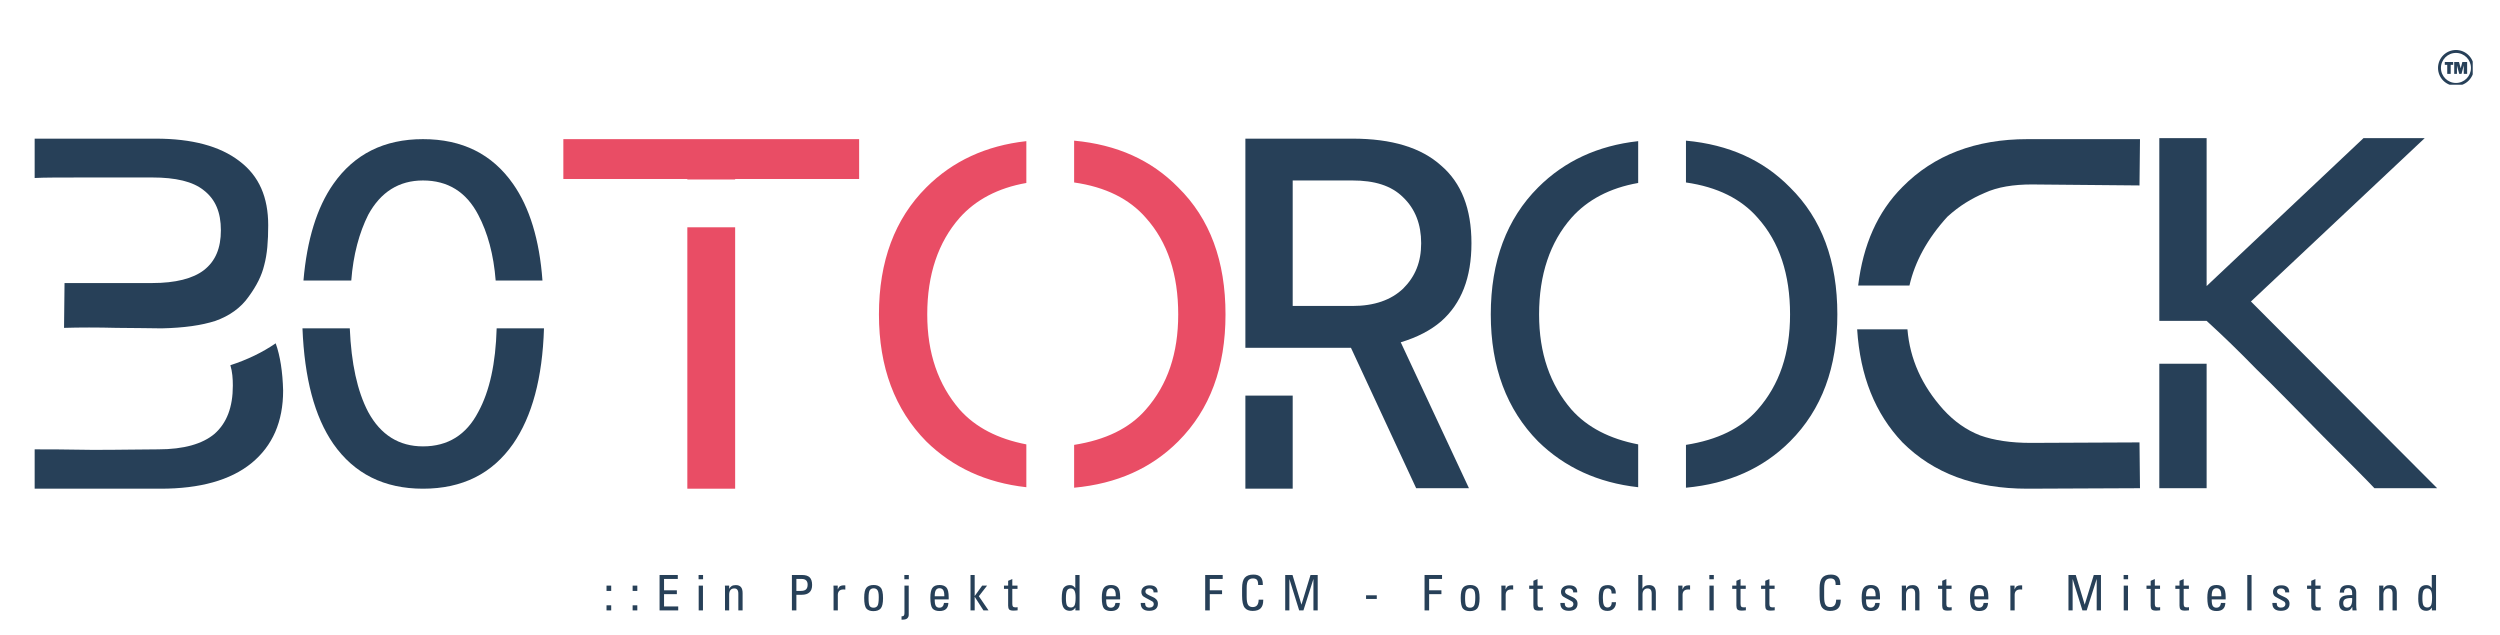
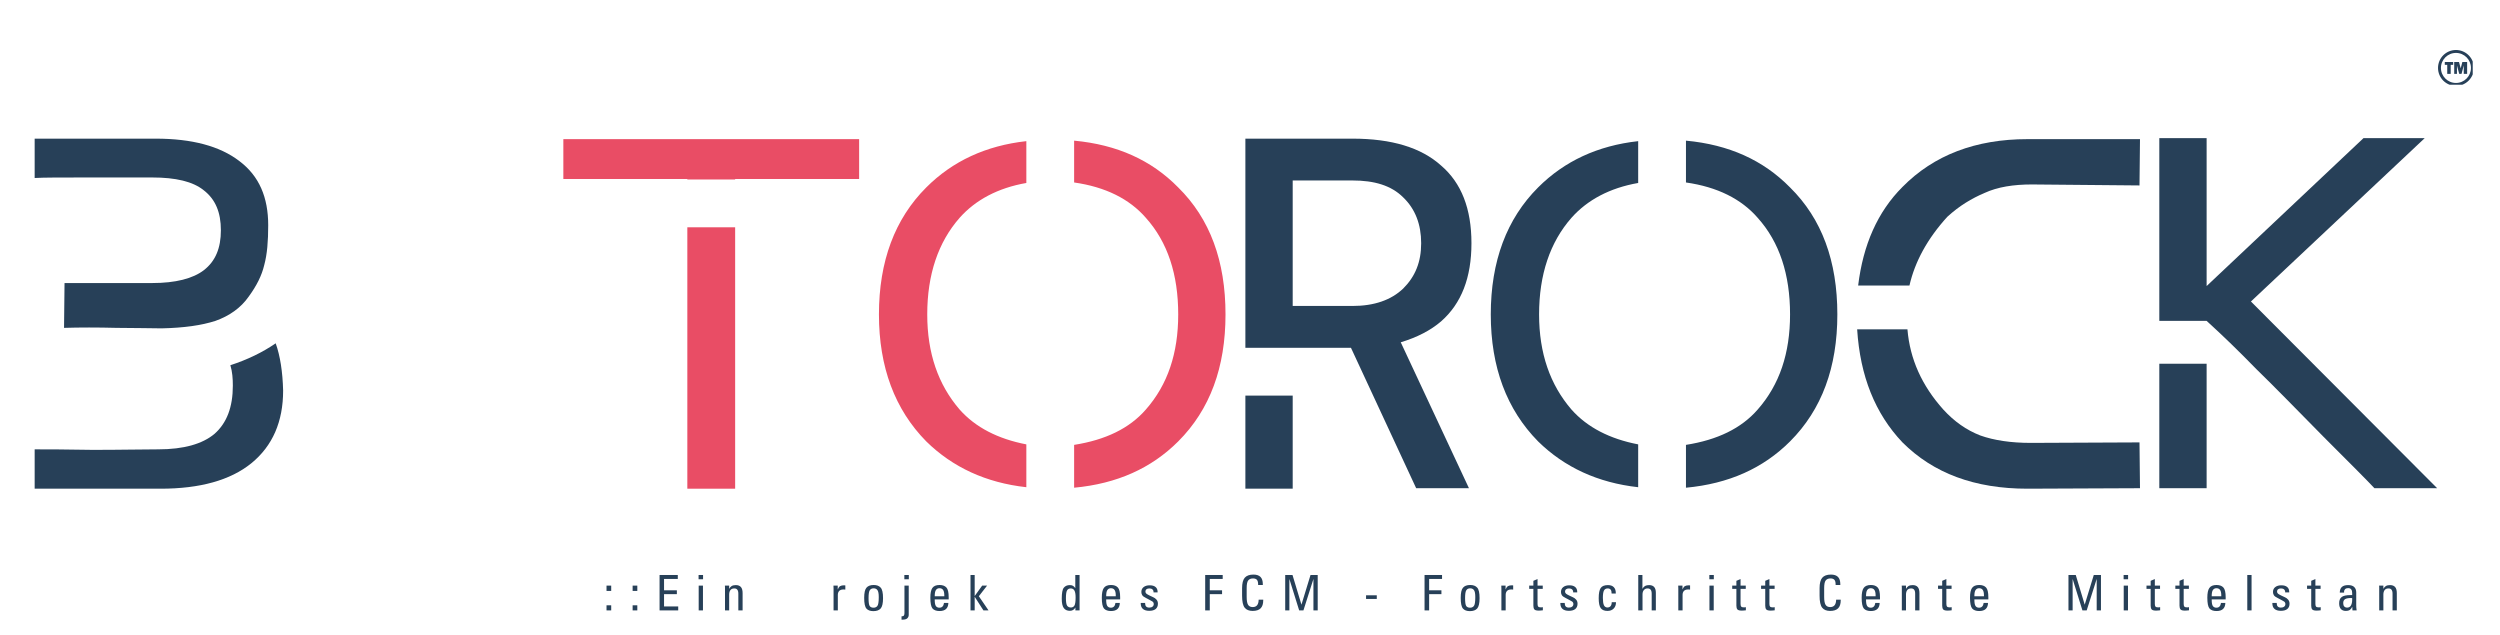
<svg xmlns="http://www.w3.org/2000/svg" width="500" zoomAndPan="magnify" viewBox="0 0 375 95.25" height="127" preserveAspectRatio="xMidYMid meet" version="1.0">
  <defs>
    <g />
    <clipPath id="200d96e89f">
-       <path d="M 368 9 L 370.91 9 L 370.91 12 L 368 12 Z M 368 9 " clip-rule="nonzero" />
+       <path d="M 368 9 L 370.91 9 L 370.91 12 L 368 12 M 368 9 " clip-rule="nonzero" />
    </clipPath>
    <clipPath id="058177ff3b">
      <path d="M 365.703 7.5 L 370.91 7.5 L 370.91 12.707 L 365.703 12.707 Z M 365.703 7.5 " clip-rule="nonzero" />
    </clipPath>
  </defs>
  <path fill="#274058" d="M 367.605 9.727 L 367.605 11.082 L 367.086 11.082 L 367.086 9.727 L 366.719 9.727 L 366.719 9.301 L 367.977 9.301 L 367.977 9.727 L 367.605 9.727 " fill-opacity="1" fill-rule="nonzero" />
  <g clip-path="url(#200d96e89f)">
    <path fill="#274058" d="M 370.07 9.301 L 370.07 11.082 L 369.562 11.082 L 369.562 9.809 L 369.23 11.082 L 368.883 11.082 L 368.543 9.809 L 368.543 11.082 L 368.133 11.082 L 368.133 9.301 L 368.848 9.301 L 369.105 10.246 L 369.352 9.301 L 370.07 9.301 " fill-opacity="1" fill-rule="nonzero" />
  </g>
  <g clip-path="url(#058177ff3b)">
    <path fill="#274058" d="M 368.395 7.938 C 367.152 7.938 366.141 8.949 366.141 10.191 C 366.141 11.434 367.152 12.445 368.395 12.445 C 369.637 12.445 370.645 11.434 370.645 10.191 C 370.645 8.949 369.637 7.938 368.395 7.938 Z M 368.395 12.883 C 368.031 12.883 367.676 12.812 367.344 12.672 C 367.023 12.535 366.738 12.34 366.488 12.094 C 366.242 11.848 366.051 11.559 365.914 11.238 C 365.773 10.906 365.703 10.555 365.703 10.191 C 365.703 9.828 365.773 9.477 365.914 9.145 C 366.051 8.824 366.242 8.535 366.488 8.289 C 366.738 8.039 367.023 7.848 367.344 7.711 C 367.676 7.57 368.031 7.5 368.395 7.5 C 368.758 7.5 369.109 7.57 369.441 7.711 C 369.762 7.848 370.051 8.039 370.297 8.289 C 370.543 8.535 370.738 8.824 370.875 9.145 C 371.016 9.477 371.086 9.828 371.086 10.191 C 371.086 10.555 371.016 10.906 370.875 11.238 C 370.738 11.559 370.543 11.848 370.297 12.094 C 370.051 12.34 369.762 12.535 369.441 12.672 C 369.109 12.812 368.758 12.883 368.395 12.883 " fill-opacity="1" fill-rule="nonzero" />
  </g>
  <g fill="#274058" fill-opacity="1">
    <g transform="translate(1.465, 73.305)">
      <g>
        <path d="M 3.734 -52.508 L 3.734 -46.605 C 5.078 -46.684 7.691 -46.684 11.801 -46.684 L 21.363 -46.684 C 24.871 -46.684 27.484 -46.086 29.129 -44.738 C 30.848 -43.395 31.668 -41.453 31.668 -38.766 C 31.668 -36.074 30.848 -34.133 29.129 -32.789 C 27.484 -31.52 24.871 -30.848 21.363 -30.848 L 8.215 -30.848 L 8.141 -24.125 C 10.531 -24.199 13.145 -24.199 15.984 -24.125 C 18.898 -24.125 21.137 -24.051 22.781 -24.051 C 26.141 -24.125 28.758 -24.5 30.848 -25.172 C 32.938 -25.918 34.656 -27.113 35.852 -28.832 C 37.047 -30.473 37.793 -31.969 38.168 -33.535 C 38.613 -35.18 38.766 -37.121 38.766 -39.512 C 38.766 -43.695 37.422 -46.906 34.434 -49.148 C 31.52 -51.387 27.336 -52.508 21.883 -52.508 Z M 39.887 -21.809 C 37.941 -20.465 35.629 -19.344 33.09 -18.523 C 33.387 -17.551 33.461 -16.508 33.461 -15.461 C 33.461 -12.25 32.566 -9.859 30.699 -8.215 C 28.906 -6.723 26.141 -5.902 22.258 -5.902 C 19.941 -5.902 16.73 -5.824 12.473 -5.824 C 8.289 -5.902 5.379 -5.902 3.734 -5.902 L 3.734 0 L 22.633 0 C 28.531 0 33.09 -1.27 36.227 -3.809 C 39.438 -6.422 41.004 -10.082 41.004 -14.715 C 40.93 -17.551 40.559 -19.941 39.887 -21.809 Z M 39.887 -21.809 " />
      </g>
    </g>
  </g>
  <g fill="#274058" fill-opacity="1">
    <g transform="translate(41.636, 73.305)">
      <g>
-         <path d="M 3.734 -24.051 C 4.035 -16.582 5.527 -10.832 8.367 -6.723 C 11.504 -2.242 15.984 0 21.809 0 C 27.711 0 32.191 -2.242 35.328 -6.723 C 38.168 -10.832 39.734 -16.582 39.961 -24.051 L 32.863 -24.051 C 32.715 -18.82 31.816 -14.641 30.102 -11.504 C 28.309 -8.066 25.543 -6.348 21.809 -6.348 C 18.223 -6.348 15.461 -8.066 13.594 -11.504 C 11.949 -14.641 11.055 -18.82 10.832 -24.051 Z M 8.367 -45.711 C 5.902 -42.199 4.406 -37.344 3.883 -31.223 L 11.055 -31.223 C 11.352 -35.105 12.25 -38.391 13.594 -41.078 C 15.461 -44.516 18.223 -46.234 21.809 -46.234 C 25.543 -46.234 28.309 -44.516 30.102 -41.078 C 31.52 -38.391 32.414 -35.105 32.715 -31.223 L 39.734 -31.223 C 39.289 -37.344 37.793 -42.199 35.328 -45.711 C 32.191 -50.191 27.711 -52.434 21.809 -52.434 C 15.984 -52.434 11.504 -50.191 8.367 -45.711 Z M 8.367 -45.711 " />
-       </g>
+         </g>
    </g>
  </g>
  <g fill="#e94d65" fill-opacity="1">
    <g transform="translate(80.768, 73.305)">
      <g>
        <path d="M 22.332 -39.211 L 22.332 0 L 29.504 0 L 29.504 -39.211 Z M 3.734 -52.434 L 3.734 -46.457 L 22.332 -46.457 L 22.332 -46.383 L 29.504 -46.383 L 29.504 -46.457 L 48.102 -46.457 L 48.102 -52.434 Z M 3.734 -52.434 " />
      </g>
    </g>
  </g>
  <g fill="#e94d65" fill-opacity="1">
    <g transform="translate(128.107, 73.305)">
      <g>
        <path d="M 33.012 -52.207 L 33.012 -45.934 C 37.719 -45.262 41.305 -43.469 43.77 -40.633 C 47.055 -36.973 48.625 -32.117 48.625 -26.141 C 48.625 -20.316 47.055 -15.609 43.77 -11.875 C 41.305 -9.039 37.719 -7.32 33.012 -6.574 L 33.012 -0.148 C 39.438 -0.746 44.59 -3.062 48.625 -7.094 C 53.402 -11.875 55.719 -18.223 55.719 -26.141 C 55.719 -34.133 53.402 -40.48 48.625 -45.188 C 44.59 -49.297 39.438 -51.609 33.012 -52.207 Z M 25.844 -52.133 C 19.793 -51.461 14.789 -49.148 10.832 -45.188 C 6.125 -40.48 3.734 -34.133 3.734 -26.141 C 3.734 -18.223 6.125 -11.875 10.832 -7.094 C 14.789 -3.211 19.793 -0.895 25.844 -0.223 L 25.844 -6.648 C 21.586 -7.469 18.223 -9.188 15.836 -11.875 C 12.621 -15.609 10.98 -20.316 10.98 -26.141 C 10.98 -32.117 12.621 -36.973 15.836 -40.633 C 18.223 -43.32 21.586 -45.113 25.844 -45.859 Z M 25.844 -52.133 " />
      </g>
    </g>
  </g>
  <g fill="#274058" fill-opacity="1">
    <g transform="translate(183.073, 73.305)">
      <g>
        <path d="M 3.734 -52.508 L 3.734 -21.137 L 19.57 -21.137 L 29.352 -0.074 L 37.27 -0.074 L 27.039 -21.961 C 29.504 -22.707 31.52 -23.75 33.09 -25.098 C 36.148 -27.785 37.645 -31.668 37.645 -36.824 C 37.645 -41.977 36.148 -45.859 33.09 -48.473 C 30.102 -51.164 25.695 -52.508 19.793 -52.508 Z M 10.832 -46.234 L 19.793 -46.234 C 23.078 -46.234 25.617 -45.488 27.41 -43.695 C 29.203 -41.977 30.102 -39.66 30.102 -36.824 C 30.102 -33.984 29.203 -31.816 27.41 -30.027 C 25.617 -28.309 23.078 -27.41 19.793 -27.41 L 10.832 -27.41 Z M 3.734 -13.969 L 3.734 0 L 10.832 0 L 10.832 -13.969 Z M 3.734 -13.969 " />
      </g>
    </g>
  </g>
  <g fill="#274058" fill-opacity="1">
    <g transform="translate(219.883, 73.305)">
      <g>
        <path d="M 33.012 -52.207 L 33.012 -45.934 C 37.719 -45.262 41.305 -43.469 43.77 -40.633 C 47.055 -36.973 48.625 -32.117 48.625 -26.141 C 48.625 -20.316 47.055 -15.609 43.77 -11.875 C 41.305 -9.039 37.719 -7.32 33.012 -6.574 L 33.012 -0.148 C 39.438 -0.746 44.59 -3.062 48.625 -7.094 C 53.402 -11.875 55.719 -18.223 55.719 -26.141 C 55.719 -34.133 53.402 -40.48 48.625 -45.188 C 44.59 -49.297 39.438 -51.609 33.012 -52.207 Z M 25.844 -52.133 C 19.793 -51.461 14.789 -49.148 10.832 -45.188 C 6.125 -40.48 3.734 -34.133 3.734 -26.141 C 3.734 -18.223 6.125 -11.875 10.832 -7.094 C 14.789 -3.211 19.793 -0.895 25.844 -0.223 L 25.844 -6.648 C 21.586 -7.469 18.223 -9.188 15.836 -11.875 C 12.621 -15.609 10.98 -20.316 10.98 -26.141 C 10.98 -32.117 12.621 -36.973 15.836 -40.633 C 18.223 -43.32 21.586 -45.113 25.844 -45.859 Z M 25.844 -52.133 " />
      </g>
    </g>
  </g>
  <g fill="#274058" fill-opacity="1">
    <g transform="translate(274.839, 73.305)">
      <g>
        <path d="M 3.734 -23.902 C 4.184 -16.879 6.422 -11.277 10.531 -6.945 C 15.164 -2.316 21.363 0 29.277 0 L 46.16 -0.074 L 46.086 -6.945 L 29.801 -6.871 C 26.812 -6.871 24.273 -7.246 22.184 -7.992 C 20.094 -8.812 18.301 -10.082 16.656 -11.875 C 13.445 -15.461 11.652 -19.418 11.277 -23.902 Z M 29.277 -52.434 C 21.512 -52.434 15.238 -50.043 10.531 -45.262 C 6.797 -41.527 4.629 -36.598 3.883 -30.473 L 11.578 -30.473 C 12.398 -34.059 14.266 -37.496 17.254 -40.781 C 19.047 -42.426 20.914 -43.543 22.855 -44.367 C 24.797 -45.262 27.188 -45.637 29.949 -45.637 L 46.086 -45.488 L 46.16 -52.434 Z M 29.277 -52.434 " />
      </g>
    </g>
  </g>
  <g fill="#274058" fill-opacity="1">
    <g transform="translate(320.162, 73.305)">
      <g>
        <path d="M 3.734 -52.582 L 3.734 -25.172 L 10.832 -25.172 C 13.297 -22.93 15.758 -20.539 18.301 -17.926 C 20.914 -15.387 24.273 -11.949 28.383 -7.77 C 32.566 -3.586 35.105 -1.047 36 -0.074 L 45.41 -0.074 L 17.477 -28.082 L 43.543 -52.582 L 34.359 -52.582 L 10.832 -30.398 L 10.832 -52.582 Z M 3.734 -18.746 L 3.734 -0.074 L 10.832 -0.074 L 10.832 -18.746 Z M 3.734 -18.746 " />
      </g>
    </g>
  </g>
  <g fill="#274058" fill-opacity="1">
    <g transform="translate(90.509, 91.561)">
      <g>
        <path d="M 1.172 -3.719 L 1.172 -2.922 L 0.469 -2.922 L 0.469 -3.719 Z M 1.172 -0.766 L 1.172 0 L 0.469 0 L 0.469 -0.766 Z M 1.172 -0.766 " />
      </g>
    </g>
  </g>
  <g fill="#274058" fill-opacity="1">
    <g transform="translate(94.425, 91.561)">
      <g>
        <path d="M 1.172 -3.719 L 1.172 -2.922 L 0.469 -2.922 L 0.469 -3.719 Z M 1.172 -0.766 L 1.172 0 L 0.469 0 L 0.469 -0.766 Z M 1.172 -0.766 " />
      </g>
    </g>
  </g>
  <g fill="#274058" fill-opacity="1">
    <g transform="translate(98.341, 91.561)">
      <g>
        <path d="M 3.328 -5.312 L 3.328 -4.719 L 1.266 -4.719 L 1.266 -3.016 L 3.188 -3.016 L 3.188 -2.438 L 1.266 -2.438 L 1.266 -0.594 L 3.391 -0.594 L 3.391 0 L 0.594 0 L 0.594 -5.312 Z M 3.328 -5.312 " />
      </g>
    </g>
  </g>
  <g fill="#274058" fill-opacity="1">
    <g transform="translate(104.303, 91.561)">
      <g>
        <path d="M 1.156 -5.312 L 1.156 -4.672 L 0.484 -4.672 L 0.484 -5.312 Z M 1.141 -3.719 L 1.141 0 L 0.5 0 L 0.5 -3.719 Z M 1.141 -3.719 " />
      </g>
    </g>
  </g>
  <g fill="#274058" fill-opacity="1">
    <g transform="translate(108.219, 91.561)">
      <g>
        <path d="M 3.172 -2.594 L 3.172 0 L 2.531 0 L 2.531 -2.516 C 2.531 -2.785 2.477 -2.984 2.375 -3.109 C 2.281 -3.234 2.129 -3.297 1.922 -3.297 C 1.66 -3.297 1.469 -3.211 1.344 -3.047 C 1.219 -2.879 1.156 -2.656 1.156 -2.375 L 1.156 0 L 0.531 0 L 0.531 -3.453 L 0.516 -3.719 L 1.156 -3.719 L 1.156 -3.234 C 1.258 -3.422 1.383 -3.562 1.531 -3.656 C 1.688 -3.75 1.895 -3.797 2.156 -3.797 C 2.5 -3.797 2.754 -3.695 2.922 -3.5 C 3.086 -3.312 3.172 -3.008 3.172 -2.594 Z M 3.172 -2.594 " />
      </g>
    </g>
  </g>
  <g fill="#274058" fill-opacity="1">
    <g transform="translate(114.182, 91.561)">
      <g />
    </g>
  </g>
  <g fill="#274058" fill-opacity="1">
    <g transform="translate(118.098, 91.561)">
      <g>
-         <path d="M 2.203 -5.312 C 2.734 -5.312 3.117 -5.191 3.359 -4.953 C 3.598 -4.711 3.719 -4.332 3.719 -3.812 C 3.719 -3.312 3.582 -2.941 3.312 -2.703 C 3.051 -2.461 2.664 -2.344 2.156 -2.344 L 1.359 -2.344 L 1.359 0 L 0.688 0 L 0.688 -5.312 Z M 1.359 -2.922 L 1.984 -2.922 C 2.359 -2.922 2.629 -2.992 2.797 -3.141 C 2.961 -3.297 3.047 -3.535 3.047 -3.859 C 3.047 -4.43 2.75 -4.719 2.156 -4.719 L 1.359 -4.719 Z M 1.359 -2.922 " />
-       </g>
+         </g>
    </g>
  </g>
  <g fill="#274058" fill-opacity="1">
    <g transform="translate(124.472, 91.561)">
      <g>
        <path d="M 2.141 -3.766 C 2.242 -3.766 2.305 -3.758 2.328 -3.75 L 2.328 -3.125 C 2.285 -3.133 2.188 -3.141 2.031 -3.141 C 1.758 -3.141 1.551 -3.066 1.406 -2.922 C 1.27 -2.773 1.203 -2.578 1.203 -2.328 L 1.203 0 L 0.562 0 L 0.562 -3.234 C 0.562 -3.285 0.555 -3.445 0.547 -3.719 L 1.188 -3.719 L 1.188 -3.141 C 1.289 -3.391 1.41 -3.555 1.547 -3.641 C 1.691 -3.723 1.891 -3.766 2.141 -3.766 Z M 2.141 -3.766 " />
      </g>
    </g>
  </g>
  <g fill="#274058" fill-opacity="1">
    <g transform="translate(129.205, 91.561)">
      <g>
        <path d="M 3.25 -1.828 C 3.25 -1.066 3.129 -0.551 2.891 -0.281 C 2.648 -0.02 2.285 0.109 1.797 0.109 C 1.336 0.109 0.992 -0.016 0.766 -0.266 C 0.535 -0.523 0.422 -1.062 0.422 -1.875 C 0.422 -2.633 0.535 -3.145 0.766 -3.406 C 0.992 -3.676 1.352 -3.812 1.844 -3.812 C 2.312 -3.812 2.66 -3.68 2.891 -3.422 C 3.129 -3.172 3.25 -2.641 3.25 -1.828 Z M 1.844 -3.312 C 1.582 -3.312 1.391 -3.219 1.266 -3.031 C 1.141 -2.852 1.078 -2.457 1.078 -1.844 C 1.078 -1.227 1.133 -0.832 1.25 -0.656 C 1.375 -0.488 1.566 -0.406 1.828 -0.406 C 2.066 -0.406 2.254 -0.488 2.391 -0.656 C 2.535 -0.82 2.609 -1.27 2.609 -2 C 2.609 -2.531 2.539 -2.879 2.406 -3.047 C 2.281 -3.223 2.094 -3.312 1.844 -3.312 Z M 1.844 -3.312 " />
      </g>
    </g>
  </g>
  <g fill="#274058" fill-opacity="1">
    <g transform="translate(135.168, 91.561)">
      <g>
        <path d="M 1.156 -5.312 L 1.156 -4.672 L 0.484 -4.672 L 0.484 -5.312 Z M 1.141 -3.719 L 1.141 0.672 C 1.141 0.879 1.066 1.051 0.922 1.188 C 0.785 1.32 0.539 1.391 0.188 1.391 C 0.133 1.391 0.094 1.391 0.062 1.391 L 0.062 0.891 C 0.238 0.891 0.352 0.852 0.406 0.781 C 0.469 0.707 0.5 0.582 0.5 0.406 L 0.5 -3.719 Z M 1.141 -3.719 " />
      </g>
    </g>
  </g>
  <g fill="#274058" fill-opacity="1">
    <g transform="translate(139.084, 91.561)">
      <g>
        <path d="M 3.219 -1.969 L 3.219 -1.656 L 1.125 -1.656 L 1.125 -1.578 C 1.125 -1.141 1.18 -0.832 1.297 -0.656 C 1.422 -0.488 1.598 -0.406 1.828 -0.406 C 2.223 -0.406 2.453 -0.645 2.516 -1.125 L 3.172 -1.125 C 3.148 -0.312 2.707 0.094 1.844 0.094 C 1.375 0.094 1.023 -0.031 0.797 -0.281 C 0.578 -0.539 0.469 -1.082 0.469 -1.906 C 0.469 -2.582 0.566 -3.066 0.766 -3.359 C 0.973 -3.66 1.332 -3.812 1.844 -3.812 C 2.301 -3.812 2.645 -3.688 2.875 -3.438 C 3.102 -3.195 3.219 -2.707 3.219 -1.969 Z M 2.562 -2.125 L 2.562 -2.234 C 2.562 -2.629 2.5 -2.91 2.375 -3.078 C 2.258 -3.242 2.078 -3.328 1.828 -3.328 C 1.598 -3.328 1.422 -3.234 1.297 -3.047 C 1.18 -2.867 1.125 -2.57 1.125 -2.156 L 1.125 -2.125 Z M 2.562 -2.125 " />
      </g>
    </g>
  </g>
  <g fill="#274058" fill-opacity="1">
    <g transform="translate(145.046, 91.561)">
      <g>
        <path d="M 1.156 -5.312 L 1.156 -2.156 L 2.281 -3.719 L 3.016 -3.719 L 1.781 -2.125 L 3.234 0 L 2.469 0 L 1.156 -2.047 L 1.156 0 L 0.531 0 L 0.531 -5.312 Z M 1.156 -5.312 " />
      </g>
    </g>
  </g>
  <g fill="#274058" fill-opacity="1">
    <g transform="translate(150.596, 91.561)">
      <g>
-         <path d="M 1.25 -3.719 L 2.031 -3.719 L 2.031 -3.234 L 1.25 -3.234 L 1.25 -0.984 C 1.25 -0.797 1.281 -0.66 1.344 -0.578 C 1.414 -0.492 1.562 -0.453 1.781 -0.453 C 1.883 -0.453 1.973 -0.461 2.047 -0.484 L 2.047 -0.016 C 1.953 0.004 1.848 0.016 1.734 0.016 C 1.629 0.023 1.531 0.031 1.438 0.031 C 1.113 0.031 0.895 -0.023 0.781 -0.141 C 0.676 -0.266 0.625 -0.453 0.625 -0.703 L 0.625 -3.234 L 0 -3.234 L 0 -3.719 L 0.625 -3.719 L 0.625 -4.438 L 1.25 -4.703 Z M 1.25 -3.719 " />
-       </g>
+         </g>
    </g>
  </g>
  <g fill="#274058" fill-opacity="1">
    <g transform="translate(154.925, 91.561)">
      <g />
    </g>
  </g>
  <g fill="#274058" fill-opacity="1">
    <g transform="translate(158.841, 91.561)">
      <g>
        <path d="M 3.094 -5.312 L 3.094 0 L 2.469 0 L 2.469 -0.438 C 2.281 -0.102 2.004 0.062 1.641 0.062 C 1.242 0.062 0.941 -0.07 0.734 -0.344 C 0.523 -0.625 0.422 -1.094 0.422 -1.75 C 0.422 -2.602 0.523 -3.156 0.734 -3.406 C 0.941 -3.664 1.238 -3.797 1.625 -3.797 C 1.812 -3.797 1.961 -3.766 2.078 -3.703 C 2.203 -3.641 2.328 -3.52 2.453 -3.344 L 2.453 -5.312 Z M 1.797 -0.438 C 2.035 -0.438 2.211 -0.535 2.328 -0.734 C 2.441 -0.93 2.5 -1.336 2.5 -1.953 C 2.5 -2.422 2.441 -2.758 2.328 -2.969 C 2.211 -3.188 2.023 -3.297 1.766 -3.297 C 1.516 -3.297 1.332 -3.195 1.219 -3 C 1.102 -2.801 1.047 -2.41 1.047 -1.828 C 1.047 -1.285 1.102 -0.914 1.219 -0.719 C 1.344 -0.531 1.535 -0.438 1.797 -0.438 Z M 1.797 -0.438 " />
      </g>
    </g>
  </g>
  <g fill="#274058" fill-opacity="1">
    <g transform="translate(164.803, 91.561)">
      <g>
        <path d="M 3.219 -1.969 L 3.219 -1.656 L 1.125 -1.656 L 1.125 -1.578 C 1.125 -1.141 1.18 -0.832 1.297 -0.656 C 1.422 -0.488 1.598 -0.406 1.828 -0.406 C 2.223 -0.406 2.453 -0.645 2.516 -1.125 L 3.172 -1.125 C 3.148 -0.312 2.707 0.094 1.844 0.094 C 1.375 0.094 1.023 -0.031 0.797 -0.281 C 0.578 -0.539 0.469 -1.082 0.469 -1.906 C 0.469 -2.582 0.566 -3.066 0.766 -3.359 C 0.973 -3.66 1.332 -3.812 1.844 -3.812 C 2.301 -3.812 2.645 -3.688 2.875 -3.438 C 3.102 -3.195 3.219 -2.707 3.219 -1.969 Z M 2.562 -2.125 L 2.562 -2.234 C 2.562 -2.629 2.5 -2.91 2.375 -3.078 C 2.258 -3.242 2.078 -3.328 1.828 -3.328 C 1.598 -3.328 1.422 -3.234 1.297 -3.047 C 1.18 -2.867 1.125 -2.57 1.125 -2.156 L 1.125 -2.125 Z M 2.562 -2.125 " />
      </g>
    </g>
  </g>
  <g fill="#274058" fill-opacity="1">
    <g transform="translate(170.765, 91.561)">
      <g>
        <path d="M 2.875 -2.781 L 2.875 -2.703 L 2.266 -2.703 L 2.266 -2.766 C 2.266 -2.93 2.207 -3.062 2.094 -3.156 C 1.988 -3.25 1.836 -3.297 1.641 -3.297 C 1.453 -3.297 1.305 -3.254 1.203 -3.172 C 1.098 -3.086 1.047 -2.973 1.047 -2.828 C 1.047 -2.691 1.098 -2.582 1.203 -2.5 C 1.316 -2.414 1.492 -2.316 1.734 -2.203 L 2.234 -1.969 C 2.398 -1.906 2.555 -1.789 2.703 -1.625 C 2.848 -1.469 2.922 -1.258 2.922 -1 C 2.922 -0.656 2.805 -0.391 2.578 -0.203 C 2.348 -0.023 2.031 0.062 1.625 0.062 C 1.207 0.062 0.891 -0.031 0.672 -0.219 C 0.453 -0.406 0.344 -0.688 0.344 -1.062 L 0.344 -1.125 L 1 -1.125 L 1 -1.078 C 1 -0.641 1.207 -0.422 1.625 -0.422 C 1.832 -0.422 1.992 -0.469 2.109 -0.562 C 2.234 -0.656 2.297 -0.785 2.297 -0.953 C 2.297 -1.148 2.207 -1.289 2.031 -1.375 C 1.863 -1.469 1.754 -1.531 1.703 -1.562 L 1.141 -1.859 C 0.836 -2.004 0.645 -2.148 0.562 -2.297 C 0.477 -2.441 0.438 -2.598 0.438 -2.766 C 0.438 -3.078 0.551 -3.32 0.781 -3.5 C 1.008 -3.676 1.312 -3.766 1.688 -3.766 C 2.07 -3.766 2.363 -3.68 2.562 -3.516 C 2.77 -3.348 2.875 -3.102 2.875 -2.781 Z M 2.875 -2.781 " />
      </g>
    </g>
  </g>
  <g fill="#274058" fill-opacity="1">
    <g transform="translate(176.316, 91.561)">
      <g />
    </g>
  </g>
  <g fill="#274058" fill-opacity="1">
    <g transform="translate(180.232, 91.561)">
      <g>
        <path d="M 3.172 -5.312 L 3.172 -4.719 L 1.234 -4.719 L 1.234 -3.016 L 3.078 -3.016 L 3.078 -2.438 L 1.234 -2.438 L 1.234 0 L 0.547 0 L 0.547 -5.312 Z M 3.172 -5.312 " />
      </g>
    </g>
  </g>
  <g fill="#274058" fill-opacity="1">
    <g transform="translate(185.782, 91.561)">
      <g>
        <path d="M 3.641 -3.938 L 3.641 -3.812 L 2.938 -3.812 L 2.938 -3.891 C 2.938 -4.223 2.875 -4.457 2.75 -4.594 C 2.625 -4.727 2.43 -4.797 2.172 -4.797 C 1.848 -4.797 1.609 -4.695 1.453 -4.5 C 1.297 -4.312 1.219 -3.922 1.219 -3.328 L 1.219 -2.031 C 1.219 -1.457 1.289 -1.055 1.438 -0.828 C 1.582 -0.609 1.812 -0.5 2.125 -0.5 C 2.707 -0.5 3.004 -0.867 3.016 -1.609 L 3.703 -1.609 L 3.703 -1.516 C 3.703 -0.973 3.57 -0.57 3.312 -0.312 C 3.051 -0.051 2.648 0.078 2.109 0.078 C 1.578 0.078 1.18 -0.082 0.922 -0.406 C 0.66 -0.738 0.531 -1.336 0.531 -2.203 L 0.531 -3.328 C 0.531 -4.055 0.66 -4.578 0.922 -4.891 C 1.191 -5.211 1.629 -5.375 2.234 -5.375 C 2.711 -5.375 3.066 -5.254 3.297 -5.016 C 3.523 -4.785 3.641 -4.426 3.641 -3.938 Z M 3.641 -3.938 " />
      </g>
    </g>
  </g>
  <g fill="#274058" fill-opacity="1">
    <g transform="translate(192.156, 91.561)">
      <g>
        <path d="M 1.719 -5.312 L 3.062 -0.859 L 4.422 -5.312 L 5.5 -5.312 L 5.5 0 L 4.859 0 L 4.859 -4.719 L 3.359 0 L 2.719 0 L 1.25 -4.719 L 1.25 0 L 0.625 0 L 0.625 -5.312 Z M 1.719 -5.312 " />
      </g>
    </g>
  </g>
  <g fill="#274058" fill-opacity="1">
    <g transform="translate(200.57, 91.561)">
      <g />
    </g>
  </g>
  <g fill="#274058" fill-opacity="1">
    <g transform="translate(204.486, 91.561)">
      <g>
        <path d="M 2.031 -2.266 L 2.031 -1.719 L 0.422 -1.719 L 0.422 -2.266 Z M 2.031 -2.266 " />
      </g>
    </g>
  </g>
  <g fill="#274058" fill-opacity="1">
    <g transform="translate(209.219, 91.561)">
      <g />
    </g>
  </g>
  <g fill="#274058" fill-opacity="1">
    <g transform="translate(213.135, 91.561)">
      <g>
        <path d="M 3.172 -5.312 L 3.172 -4.719 L 1.234 -4.719 L 1.234 -3.016 L 3.078 -3.016 L 3.078 -2.438 L 1.234 -2.438 L 1.234 0 L 0.547 0 L 0.547 -5.312 Z M 3.172 -5.312 " />
      </g>
    </g>
  </g>
  <g fill="#274058" fill-opacity="1">
    <g transform="translate(218.685, 91.561)">
      <g>
        <path d="M 3.25 -1.828 C 3.25 -1.066 3.129 -0.551 2.891 -0.281 C 2.648 -0.02 2.285 0.109 1.797 0.109 C 1.336 0.109 0.992 -0.016 0.766 -0.266 C 0.535 -0.523 0.422 -1.062 0.422 -1.875 C 0.422 -2.633 0.535 -3.145 0.766 -3.406 C 0.992 -3.676 1.352 -3.812 1.844 -3.812 C 2.312 -3.812 2.66 -3.68 2.891 -3.422 C 3.129 -3.172 3.25 -2.641 3.25 -1.828 Z M 1.844 -3.312 C 1.582 -3.312 1.391 -3.219 1.266 -3.031 C 1.141 -2.852 1.078 -2.457 1.078 -1.844 C 1.078 -1.227 1.133 -0.832 1.25 -0.656 C 1.375 -0.488 1.566 -0.406 1.828 -0.406 C 2.066 -0.406 2.254 -0.488 2.391 -0.656 C 2.535 -0.82 2.609 -1.27 2.609 -2 C 2.609 -2.531 2.539 -2.879 2.406 -3.047 C 2.281 -3.223 2.094 -3.312 1.844 -3.312 Z M 1.844 -3.312 " />
      </g>
    </g>
  </g>
  <g fill="#274058" fill-opacity="1">
    <g transform="translate(224.648, 91.561)">
      <g>
        <path d="M 2.141 -3.766 C 2.242 -3.766 2.305 -3.758 2.328 -3.75 L 2.328 -3.125 C 2.285 -3.133 2.188 -3.141 2.031 -3.141 C 1.758 -3.141 1.551 -3.066 1.406 -2.922 C 1.27 -2.773 1.203 -2.578 1.203 -2.328 L 1.203 0 L 0.562 0 L 0.562 -3.234 C 0.562 -3.285 0.555 -3.445 0.547 -3.719 L 1.188 -3.719 L 1.188 -3.141 C 1.289 -3.391 1.41 -3.555 1.547 -3.641 C 1.691 -3.723 1.891 -3.766 2.141 -3.766 Z M 2.141 -3.766 " />
      </g>
    </g>
  </g>
  <g fill="#274058" fill-opacity="1">
    <g transform="translate(229.381, 91.561)">
      <g>
        <path d="M 1.25 -3.719 L 2.031 -3.719 L 2.031 -3.234 L 1.25 -3.234 L 1.25 -0.984 C 1.25 -0.797 1.281 -0.66 1.344 -0.578 C 1.414 -0.492 1.562 -0.453 1.781 -0.453 C 1.883 -0.453 1.973 -0.461 2.047 -0.484 L 2.047 -0.016 C 1.953 0.004 1.848 0.016 1.734 0.016 C 1.629 0.023 1.531 0.031 1.438 0.031 C 1.113 0.031 0.895 -0.023 0.781 -0.141 C 0.676 -0.266 0.625 -0.453 0.625 -0.703 L 0.625 -3.234 L 0 -3.234 L 0 -3.719 L 0.625 -3.719 L 0.625 -4.438 L 1.25 -4.703 Z M 1.25 -3.719 " />
      </g>
    </g>
  </g>
  <g fill="#274058" fill-opacity="1">
    <g transform="translate(233.709, 91.561)">
      <g>
        <path d="M 2.875 -2.781 L 2.875 -2.703 L 2.266 -2.703 L 2.266 -2.766 C 2.266 -2.93 2.207 -3.062 2.094 -3.156 C 1.988 -3.25 1.836 -3.297 1.641 -3.297 C 1.453 -3.297 1.305 -3.254 1.203 -3.172 C 1.098 -3.086 1.047 -2.973 1.047 -2.828 C 1.047 -2.691 1.098 -2.582 1.203 -2.5 C 1.316 -2.414 1.492 -2.316 1.734 -2.203 L 2.234 -1.969 C 2.398 -1.906 2.555 -1.789 2.703 -1.625 C 2.848 -1.469 2.922 -1.258 2.922 -1 C 2.922 -0.656 2.805 -0.391 2.578 -0.203 C 2.348 -0.023 2.031 0.062 1.625 0.062 C 1.207 0.062 0.891 -0.031 0.672 -0.219 C 0.453 -0.406 0.344 -0.688 0.344 -1.062 L 0.344 -1.125 L 1 -1.125 L 1 -1.078 C 1 -0.641 1.207 -0.422 1.625 -0.422 C 1.832 -0.422 1.992 -0.469 2.109 -0.562 C 2.234 -0.656 2.297 -0.785 2.297 -0.953 C 2.297 -1.148 2.207 -1.289 2.031 -1.375 C 1.863 -1.469 1.754 -1.531 1.703 -1.562 L 1.141 -1.859 C 0.836 -2.004 0.645 -2.148 0.562 -2.297 C 0.477 -2.441 0.438 -2.598 0.438 -2.766 C 0.438 -3.078 0.551 -3.32 0.781 -3.5 C 1.008 -3.676 1.312 -3.766 1.688 -3.766 C 2.07 -3.766 2.363 -3.68 2.562 -3.516 C 2.77 -3.348 2.875 -3.102 2.875 -2.781 Z M 2.875 -2.781 " />
      </g>
    </g>
  </g>
  <g fill="#274058" fill-opacity="1">
    <g transform="translate(239.259, 91.561)">
      <g>
        <path d="M 3.109 -2.609 L 3.109 -2.531 L 2.484 -2.531 C 2.484 -2.801 2.438 -2.992 2.344 -3.109 C 2.25 -3.234 2.098 -3.297 1.891 -3.297 C 1.629 -3.297 1.441 -3.188 1.328 -2.969 C 1.223 -2.75 1.172 -2.383 1.172 -1.875 C 1.172 -1.383 1.223 -1.02 1.328 -0.781 C 1.441 -0.551 1.617 -0.438 1.859 -0.438 C 2.055 -0.438 2.211 -0.504 2.328 -0.641 C 2.441 -0.773 2.5 -0.973 2.5 -1.234 L 3.141 -1.234 C 3.141 -0.816 3.02 -0.492 2.781 -0.266 C 2.551 -0.035 2.242 0.078 1.859 0.078 C 1.41 0.078 1.078 -0.055 0.859 -0.328 C 0.648 -0.609 0.547 -1.109 0.547 -1.828 C 0.547 -2.555 0.645 -3.066 0.844 -3.359 C 1.039 -3.648 1.406 -3.797 1.938 -3.797 C 2.32 -3.797 2.613 -3.691 2.812 -3.484 C 3.008 -3.285 3.109 -2.992 3.109 -2.609 Z M 3.109 -2.609 " />
      </g>
    </g>
  </g>
  <g fill="#274058" fill-opacity="1">
    <g transform="translate(245.222, 91.561)">
      <g>
        <path d="M 1.141 -5.312 L 1.141 -3.234 C 1.254 -3.441 1.391 -3.586 1.547 -3.672 C 1.703 -3.754 1.898 -3.797 2.141 -3.797 C 2.816 -3.797 3.156 -3.414 3.156 -2.656 L 3.156 0 L 2.531 0 L 2.531 -2.5 C 2.531 -2.781 2.477 -2.984 2.375 -3.109 C 2.27 -3.234 2.113 -3.297 1.906 -3.297 C 1.676 -3.297 1.492 -3.211 1.359 -3.047 C 1.223 -2.891 1.156 -2.676 1.156 -2.406 L 1.156 0 L 0.516 0 L 0.516 -5.312 Z M 1.141 -5.312 " />
      </g>
    </g>
  </g>
  <g fill="#274058" fill-opacity="1">
    <g transform="translate(251.184, 91.561)">
      <g>
        <path d="M 2.141 -3.766 C 2.242 -3.766 2.305 -3.758 2.328 -3.75 L 2.328 -3.125 C 2.285 -3.133 2.188 -3.141 2.031 -3.141 C 1.758 -3.141 1.551 -3.066 1.406 -2.922 C 1.27 -2.773 1.203 -2.578 1.203 -2.328 L 1.203 0 L 0.562 0 L 0.562 -3.234 C 0.562 -3.285 0.555 -3.445 0.547 -3.719 L 1.188 -3.719 L 1.188 -3.141 C 1.289 -3.391 1.41 -3.555 1.547 -3.641 C 1.691 -3.723 1.891 -3.766 2.141 -3.766 Z M 2.141 -3.766 " />
      </g>
    </g>
  </g>
  <g fill="#274058" fill-opacity="1">
    <g transform="translate(255.917, 91.561)">
      <g>
        <path d="M 1.156 -5.312 L 1.156 -4.672 L 0.484 -4.672 L 0.484 -5.312 Z M 1.141 -3.719 L 1.141 0 L 0.5 0 L 0.5 -3.719 Z M 1.141 -3.719 " />
      </g>
    </g>
  </g>
  <g fill="#274058" fill-opacity="1">
    <g transform="translate(259.833, 91.561)">
      <g>
        <path d="M 1.25 -3.719 L 2.031 -3.719 L 2.031 -3.234 L 1.25 -3.234 L 1.25 -0.984 C 1.25 -0.797 1.281 -0.66 1.344 -0.578 C 1.414 -0.492 1.562 -0.453 1.781 -0.453 C 1.883 -0.453 1.973 -0.461 2.047 -0.484 L 2.047 -0.016 C 1.953 0.004 1.848 0.016 1.734 0.016 C 1.629 0.023 1.531 0.031 1.438 0.031 C 1.113 0.031 0.895 -0.023 0.781 -0.141 C 0.676 -0.266 0.625 -0.453 0.625 -0.703 L 0.625 -3.234 L 0 -3.234 L 0 -3.719 L 0.625 -3.719 L 0.625 -4.438 L 1.25 -4.703 Z M 1.25 -3.719 " />
      </g>
    </g>
  </g>
  <g fill="#274058" fill-opacity="1">
    <g transform="translate(264.161, 91.561)">
      <g>
        <path d="M 1.25 -3.719 L 2.031 -3.719 L 2.031 -3.234 L 1.25 -3.234 L 1.25 -0.984 C 1.25 -0.797 1.281 -0.66 1.344 -0.578 C 1.414 -0.492 1.562 -0.453 1.781 -0.453 C 1.883 -0.453 1.973 -0.461 2.047 -0.484 L 2.047 -0.016 C 1.953 0.004 1.848 0.016 1.734 0.016 C 1.629 0.023 1.531 0.031 1.438 0.031 C 1.113 0.031 0.895 -0.023 0.781 -0.141 C 0.676 -0.266 0.625 -0.453 0.625 -0.703 L 0.625 -3.234 L 0 -3.234 L 0 -3.719 L 0.625 -3.719 L 0.625 -4.438 L 1.25 -4.703 Z M 1.25 -3.719 " />
      </g>
    </g>
  </g>
  <g fill="#274058" fill-opacity="1">
    <g transform="translate(268.49, 91.561)">
      <g />
    </g>
  </g>
  <g fill="#274058" fill-opacity="1">
    <g transform="translate(272.406, 91.561)">
      <g>
        <path d="M 3.641 -3.938 L 3.641 -3.812 L 2.938 -3.812 L 2.938 -3.891 C 2.938 -4.223 2.875 -4.457 2.75 -4.594 C 2.625 -4.727 2.43 -4.797 2.172 -4.797 C 1.848 -4.797 1.609 -4.695 1.453 -4.5 C 1.297 -4.312 1.219 -3.922 1.219 -3.328 L 1.219 -2.031 C 1.219 -1.457 1.289 -1.055 1.438 -0.828 C 1.582 -0.609 1.812 -0.5 2.125 -0.5 C 2.707 -0.5 3.004 -0.867 3.016 -1.609 L 3.703 -1.609 L 3.703 -1.516 C 3.703 -0.973 3.57 -0.57 3.312 -0.312 C 3.051 -0.051 2.648 0.078 2.109 0.078 C 1.578 0.078 1.18 -0.082 0.922 -0.406 C 0.66 -0.738 0.531 -1.336 0.531 -2.203 L 0.531 -3.328 C 0.531 -4.055 0.66 -4.578 0.922 -4.891 C 1.191 -5.211 1.629 -5.375 2.234 -5.375 C 2.711 -5.375 3.066 -5.254 3.297 -5.016 C 3.523 -4.785 3.641 -4.426 3.641 -3.938 Z M 3.641 -3.938 " />
      </g>
    </g>
  </g>
  <g fill="#274058" fill-opacity="1">
    <g transform="translate(278.78, 91.561)">
      <g>
        <path d="M 3.219 -1.969 L 3.219 -1.656 L 1.125 -1.656 L 1.125 -1.578 C 1.125 -1.141 1.18 -0.832 1.297 -0.656 C 1.422 -0.488 1.598 -0.406 1.828 -0.406 C 2.223 -0.406 2.453 -0.645 2.516 -1.125 L 3.172 -1.125 C 3.148 -0.312 2.707 0.094 1.844 0.094 C 1.375 0.094 1.023 -0.031 0.797 -0.281 C 0.578 -0.539 0.469 -1.082 0.469 -1.906 C 0.469 -2.582 0.566 -3.066 0.766 -3.359 C 0.973 -3.66 1.332 -3.812 1.844 -3.812 C 2.301 -3.812 2.645 -3.688 2.875 -3.438 C 3.102 -3.195 3.219 -2.707 3.219 -1.969 Z M 2.562 -2.125 L 2.562 -2.234 C 2.562 -2.629 2.5 -2.91 2.375 -3.078 C 2.258 -3.242 2.078 -3.328 1.828 -3.328 C 1.598 -3.328 1.422 -3.234 1.297 -3.047 C 1.18 -2.867 1.125 -2.57 1.125 -2.156 L 1.125 -2.125 Z M 2.562 -2.125 " />
      </g>
    </g>
  </g>
  <g fill="#274058" fill-opacity="1">
    <g transform="translate(284.743, 91.561)">
      <g>
        <path d="M 3.172 -2.594 L 3.172 0 L 2.531 0 L 2.531 -2.516 C 2.531 -2.785 2.477 -2.984 2.375 -3.109 C 2.281 -3.234 2.129 -3.297 1.922 -3.297 C 1.66 -3.297 1.469 -3.211 1.344 -3.047 C 1.219 -2.879 1.156 -2.656 1.156 -2.375 L 1.156 0 L 0.531 0 L 0.531 -3.453 L 0.516 -3.719 L 1.156 -3.719 L 1.156 -3.234 C 1.258 -3.422 1.383 -3.562 1.531 -3.656 C 1.688 -3.75 1.895 -3.797 2.156 -3.797 C 2.5 -3.797 2.754 -3.695 2.922 -3.5 C 3.086 -3.312 3.172 -3.008 3.172 -2.594 Z M 3.172 -2.594 " />
      </g>
    </g>
  </g>
  <g fill="#274058" fill-opacity="1">
    <g transform="translate(290.705, 91.561)">
      <g>
        <path d="M 1.25 -3.719 L 2.031 -3.719 L 2.031 -3.234 L 1.25 -3.234 L 1.25 -0.984 C 1.25 -0.797 1.281 -0.66 1.344 -0.578 C 1.414 -0.492 1.562 -0.453 1.781 -0.453 C 1.883 -0.453 1.973 -0.461 2.047 -0.484 L 2.047 -0.016 C 1.953 0.004 1.848 0.016 1.734 0.016 C 1.629 0.023 1.531 0.031 1.438 0.031 C 1.113 0.031 0.895 -0.023 0.781 -0.141 C 0.676 -0.266 0.625 -0.453 0.625 -0.703 L 0.625 -3.234 L 0 -3.234 L 0 -3.719 L 0.625 -3.719 L 0.625 -4.438 L 1.25 -4.703 Z M 1.25 -3.719 " />
      </g>
    </g>
  </g>
  <g fill="#274058" fill-opacity="1">
    <g transform="translate(295.033, 91.561)">
      <g>
        <path d="M 3.219 -1.969 L 3.219 -1.656 L 1.125 -1.656 L 1.125 -1.578 C 1.125 -1.141 1.18 -0.832 1.297 -0.656 C 1.422 -0.488 1.598 -0.406 1.828 -0.406 C 2.223 -0.406 2.453 -0.645 2.516 -1.125 L 3.172 -1.125 C 3.148 -0.312 2.707 0.094 1.844 0.094 C 1.375 0.094 1.023 -0.031 0.797 -0.281 C 0.578 -0.539 0.469 -1.082 0.469 -1.906 C 0.469 -2.582 0.566 -3.066 0.766 -3.359 C 0.973 -3.66 1.332 -3.812 1.844 -3.812 C 2.301 -3.812 2.645 -3.688 2.875 -3.438 C 3.102 -3.195 3.219 -2.707 3.219 -1.969 Z M 2.562 -2.125 L 2.562 -2.234 C 2.562 -2.629 2.5 -2.91 2.375 -3.078 C 2.258 -3.242 2.078 -3.328 1.828 -3.328 C 1.598 -3.328 1.422 -3.234 1.297 -3.047 C 1.18 -2.867 1.125 -2.57 1.125 -2.156 L 1.125 -2.125 Z M 2.562 -2.125 " />
      </g>
    </g>
  </g>
  <g fill="#274058" fill-opacity="1">
    <g transform="translate(300.996, 91.561)">
      <g>
-         <path d="M 2.141 -3.766 C 2.242 -3.766 2.305 -3.758 2.328 -3.75 L 2.328 -3.125 C 2.285 -3.133 2.188 -3.141 2.031 -3.141 C 1.758 -3.141 1.551 -3.066 1.406 -2.922 C 1.27 -2.773 1.203 -2.578 1.203 -2.328 L 1.203 0 L 0.562 0 L 0.562 -3.234 C 0.562 -3.285 0.555 -3.445 0.547 -3.719 L 1.188 -3.719 L 1.188 -3.141 C 1.289 -3.391 1.41 -3.555 1.547 -3.641 C 1.691 -3.723 1.891 -3.766 2.141 -3.766 Z M 2.141 -3.766 " />
-       </g>
+         </g>
    </g>
  </g>
  <g fill="#274058" fill-opacity="1">
    <g transform="translate(305.729, 91.561)">
      <g />
    </g>
  </g>
  <g fill="#274058" fill-opacity="1">
    <g transform="translate(309.645, 91.561)">
      <g>
        <path d="M 1.719 -5.312 L 3.062 -0.859 L 4.422 -5.312 L 5.5 -5.312 L 5.5 0 L 4.859 0 L 4.859 -4.719 L 3.359 0 L 2.719 0 L 1.25 -4.719 L 1.25 0 L 0.625 0 L 0.625 -5.312 Z M 1.719 -5.312 " />
      </g>
    </g>
  </g>
  <g fill="#274058" fill-opacity="1">
    <g transform="translate(318.058, 91.561)">
      <g>
        <path d="M 1.156 -5.312 L 1.156 -4.672 L 0.484 -4.672 L 0.484 -5.312 Z M 1.141 -3.719 L 1.141 0 L 0.5 0 L 0.5 -3.719 Z M 1.141 -3.719 " />
      </g>
    </g>
  </g>
  <g fill="#274058" fill-opacity="1">
    <g transform="translate(321.974, 91.561)">
      <g>
        <path d="M 1.25 -3.719 L 2.031 -3.719 L 2.031 -3.234 L 1.25 -3.234 L 1.25 -0.984 C 1.25 -0.797 1.281 -0.66 1.344 -0.578 C 1.414 -0.492 1.562 -0.453 1.781 -0.453 C 1.883 -0.453 1.973 -0.461 2.047 -0.484 L 2.047 -0.016 C 1.953 0.004 1.848 0.016 1.734 0.016 C 1.629 0.023 1.531 0.031 1.438 0.031 C 1.113 0.031 0.895 -0.023 0.781 -0.141 C 0.676 -0.266 0.625 -0.453 0.625 -0.703 L 0.625 -3.234 L 0 -3.234 L 0 -3.719 L 0.625 -3.719 L 0.625 -4.438 L 1.25 -4.703 Z M 1.25 -3.719 " />
      </g>
    </g>
  </g>
  <g fill="#274058" fill-opacity="1">
    <g transform="translate(326.302, 91.561)">
      <g>
        <path d="M 1.25 -3.719 L 2.031 -3.719 L 2.031 -3.234 L 1.25 -3.234 L 1.25 -0.984 C 1.25 -0.797 1.281 -0.66 1.344 -0.578 C 1.414 -0.492 1.562 -0.453 1.781 -0.453 C 1.883 -0.453 1.973 -0.461 2.047 -0.484 L 2.047 -0.016 C 1.953 0.004 1.848 0.016 1.734 0.016 C 1.629 0.023 1.531 0.031 1.438 0.031 C 1.113 0.031 0.895 -0.023 0.781 -0.141 C 0.676 -0.266 0.625 -0.453 0.625 -0.703 L 0.625 -3.234 L 0 -3.234 L 0 -3.719 L 0.625 -3.719 L 0.625 -4.438 L 1.25 -4.703 Z M 1.25 -3.719 " />
      </g>
    </g>
  </g>
  <g fill="#274058" fill-opacity="1">
    <g transform="translate(330.631, 91.561)">
      <g>
        <path d="M 3.219 -1.969 L 3.219 -1.656 L 1.125 -1.656 L 1.125 -1.578 C 1.125 -1.141 1.18 -0.832 1.297 -0.656 C 1.422 -0.488 1.598 -0.406 1.828 -0.406 C 2.223 -0.406 2.453 -0.645 2.516 -1.125 L 3.172 -1.125 C 3.148 -0.312 2.707 0.094 1.844 0.094 C 1.375 0.094 1.023 -0.031 0.797 -0.281 C 0.578 -0.539 0.469 -1.082 0.469 -1.906 C 0.469 -2.582 0.566 -3.066 0.766 -3.359 C 0.973 -3.66 1.332 -3.812 1.844 -3.812 C 2.301 -3.812 2.645 -3.688 2.875 -3.438 C 3.102 -3.195 3.219 -2.707 3.219 -1.969 Z M 2.562 -2.125 L 2.562 -2.234 C 2.562 -2.629 2.5 -2.91 2.375 -3.078 C 2.258 -3.242 2.078 -3.328 1.828 -3.328 C 1.598 -3.328 1.422 -3.234 1.297 -3.047 C 1.18 -2.867 1.125 -2.57 1.125 -2.156 L 1.125 -2.125 Z M 2.562 -2.125 " />
      </g>
    </g>
  </g>
  <g fill="#274058" fill-opacity="1">
    <g transform="translate(336.593, 91.561)">
      <g>
        <path d="M 1.141 -5.312 L 1.141 0 L 0.5 0 L 0.5 -5.312 Z M 1.141 -5.312 " />
      </g>
    </g>
  </g>
  <g fill="#274058" fill-opacity="1">
    <g transform="translate(340.509, 91.561)">
      <g>
        <path d="M 2.875 -2.781 L 2.875 -2.703 L 2.266 -2.703 L 2.266 -2.766 C 2.266 -2.93 2.207 -3.062 2.094 -3.156 C 1.988 -3.25 1.836 -3.297 1.641 -3.297 C 1.453 -3.297 1.305 -3.254 1.203 -3.172 C 1.098 -3.086 1.047 -2.973 1.047 -2.828 C 1.047 -2.691 1.098 -2.582 1.203 -2.5 C 1.316 -2.414 1.492 -2.316 1.734 -2.203 L 2.234 -1.969 C 2.398 -1.906 2.555 -1.789 2.703 -1.625 C 2.848 -1.469 2.922 -1.258 2.922 -1 C 2.922 -0.656 2.805 -0.391 2.578 -0.203 C 2.348 -0.023 2.031 0.062 1.625 0.062 C 1.207 0.062 0.891 -0.031 0.672 -0.219 C 0.453 -0.406 0.344 -0.688 0.344 -1.062 L 0.344 -1.125 L 1 -1.125 L 1 -1.078 C 1 -0.641 1.207 -0.422 1.625 -0.422 C 1.832 -0.422 1.992 -0.469 2.109 -0.562 C 2.234 -0.656 2.297 -0.785 2.297 -0.953 C 2.297 -1.148 2.207 -1.289 2.031 -1.375 C 1.863 -1.469 1.754 -1.531 1.703 -1.562 L 1.141 -1.859 C 0.836 -2.004 0.645 -2.148 0.562 -2.297 C 0.477 -2.441 0.438 -2.598 0.438 -2.766 C 0.438 -3.078 0.551 -3.32 0.781 -3.5 C 1.008 -3.676 1.312 -3.766 1.688 -3.766 C 2.07 -3.766 2.363 -3.68 2.562 -3.516 C 2.77 -3.348 2.875 -3.102 2.875 -2.781 Z M 2.875 -2.781 " />
      </g>
    </g>
  </g>
  <g fill="#274058" fill-opacity="1">
    <g transform="translate(346.059, 91.561)">
      <g>
        <path d="M 1.25 -3.719 L 2.031 -3.719 L 2.031 -3.234 L 1.25 -3.234 L 1.25 -0.984 C 1.25 -0.797 1.281 -0.66 1.344 -0.578 C 1.414 -0.492 1.562 -0.453 1.781 -0.453 C 1.883 -0.453 1.973 -0.461 2.047 -0.484 L 2.047 -0.016 C 1.953 0.004 1.848 0.016 1.734 0.016 C 1.629 0.023 1.531 0.031 1.438 0.031 C 1.113 0.031 0.895 -0.023 0.781 -0.141 C 0.676 -0.266 0.625 -0.453 0.625 -0.703 L 0.625 -3.234 L 0 -3.234 L 0 -3.719 L 0.625 -3.719 L 0.625 -4.438 L 1.25 -4.703 Z M 1.25 -3.719 " />
      </g>
    </g>
  </g>
  <g fill="#274058" fill-opacity="1">
    <g transform="translate(350.388, 91.561)">
      <g>
        <path d="M 3.047 -2.688 L 3.047 -0.719 C 3.047 -0.633 3.051 -0.523 3.062 -0.391 C 3.07 -0.254 3.086 -0.125 3.109 0 L 2.484 0 L 2.453 -0.531 L 2.438 -0.531 C 2.344 -0.32 2.223 -0.164 2.078 -0.062 C 1.93 0.031 1.738 0.078 1.5 0.078 C 1.176 0.078 0.926 -0.016 0.75 -0.203 C 0.57 -0.398 0.484 -0.688 0.484 -1.062 C 0.484 -1.508 0.613 -1.828 0.875 -2.016 C 1.133 -2.203 1.566 -2.297 2.172 -2.297 L 2.438 -2.297 L 2.438 -2.625 C 2.438 -2.844 2.391 -3.016 2.297 -3.141 C 2.211 -3.273 2.055 -3.344 1.828 -3.344 C 1.629 -3.344 1.477 -3.289 1.375 -3.188 C 1.27 -3.082 1.219 -2.953 1.219 -2.797 C 1.219 -2.734 1.223 -2.691 1.234 -2.672 L 0.578 -2.672 C 0.586 -3.055 0.691 -3.336 0.891 -3.516 C 1.098 -3.703 1.41 -3.797 1.828 -3.797 C 2.254 -3.797 2.562 -3.695 2.75 -3.5 C 2.945 -3.312 3.047 -3.039 3.047 -2.688 Z M 1.688 -0.422 C 1.938 -0.422 2.125 -0.523 2.25 -0.734 C 2.375 -0.953 2.438 -1.238 2.438 -1.594 L 2.438 -1.781 C 2.438 -1.789 2.438 -1.812 2.438 -1.844 L 2.266 -1.859 C 1.859 -1.859 1.562 -1.801 1.375 -1.688 C 1.188 -1.57 1.094 -1.375 1.094 -1.094 C 1.094 -0.875 1.145 -0.707 1.25 -0.594 C 1.352 -0.477 1.5 -0.422 1.688 -0.422 Z M 1.688 -0.422 " />
      </g>
    </g>
  </g>
  <g fill="#274058" fill-opacity="1">
    <g transform="translate(356.35, 91.561)">
      <g>
        <path d="M 3.172 -2.594 L 3.172 0 L 2.531 0 L 2.531 -2.516 C 2.531 -2.785 2.477 -2.984 2.375 -3.109 C 2.281 -3.234 2.129 -3.297 1.922 -3.297 C 1.66 -3.297 1.469 -3.211 1.344 -3.047 C 1.219 -2.879 1.156 -2.656 1.156 -2.375 L 1.156 0 L 0.531 0 L 0.531 -3.453 L 0.516 -3.719 L 1.156 -3.719 L 1.156 -3.234 C 1.258 -3.422 1.383 -3.562 1.531 -3.656 C 1.688 -3.75 1.895 -3.797 2.156 -3.797 C 2.5 -3.797 2.754 -3.695 2.922 -3.5 C 3.086 -3.312 3.172 -3.008 3.172 -2.594 Z M 3.172 -2.594 " />
      </g>
    </g>
  </g>
  <g fill="#274058" fill-opacity="1">
    <g transform="translate(362.312, 91.561)">
      <g>
-         <path d="M 3.094 -5.312 L 3.094 0 L 2.469 0 L 2.469 -0.438 C 2.281 -0.102 2.004 0.062 1.641 0.062 C 1.242 0.062 0.941 -0.07 0.734 -0.344 C 0.523 -0.625 0.422 -1.094 0.422 -1.75 C 0.422 -2.602 0.523 -3.156 0.734 -3.406 C 0.941 -3.664 1.238 -3.797 1.625 -3.797 C 1.812 -3.797 1.961 -3.766 2.078 -3.703 C 2.203 -3.641 2.328 -3.52 2.453 -3.344 L 2.453 -5.312 Z M 1.797 -0.438 C 2.035 -0.438 2.211 -0.535 2.328 -0.734 C 2.441 -0.93 2.5 -1.336 2.5 -1.953 C 2.5 -2.422 2.441 -2.758 2.328 -2.969 C 2.211 -3.188 2.023 -3.297 1.766 -3.297 C 1.516 -3.297 1.332 -3.195 1.219 -3 C 1.102 -2.801 1.047 -2.41 1.047 -1.828 C 1.047 -1.285 1.102 -0.914 1.219 -0.719 C 1.344 -0.531 1.535 -0.438 1.797 -0.438 Z M 1.797 -0.438 " />
-       </g>
+         </g>
    </g>
  </g>
</svg>